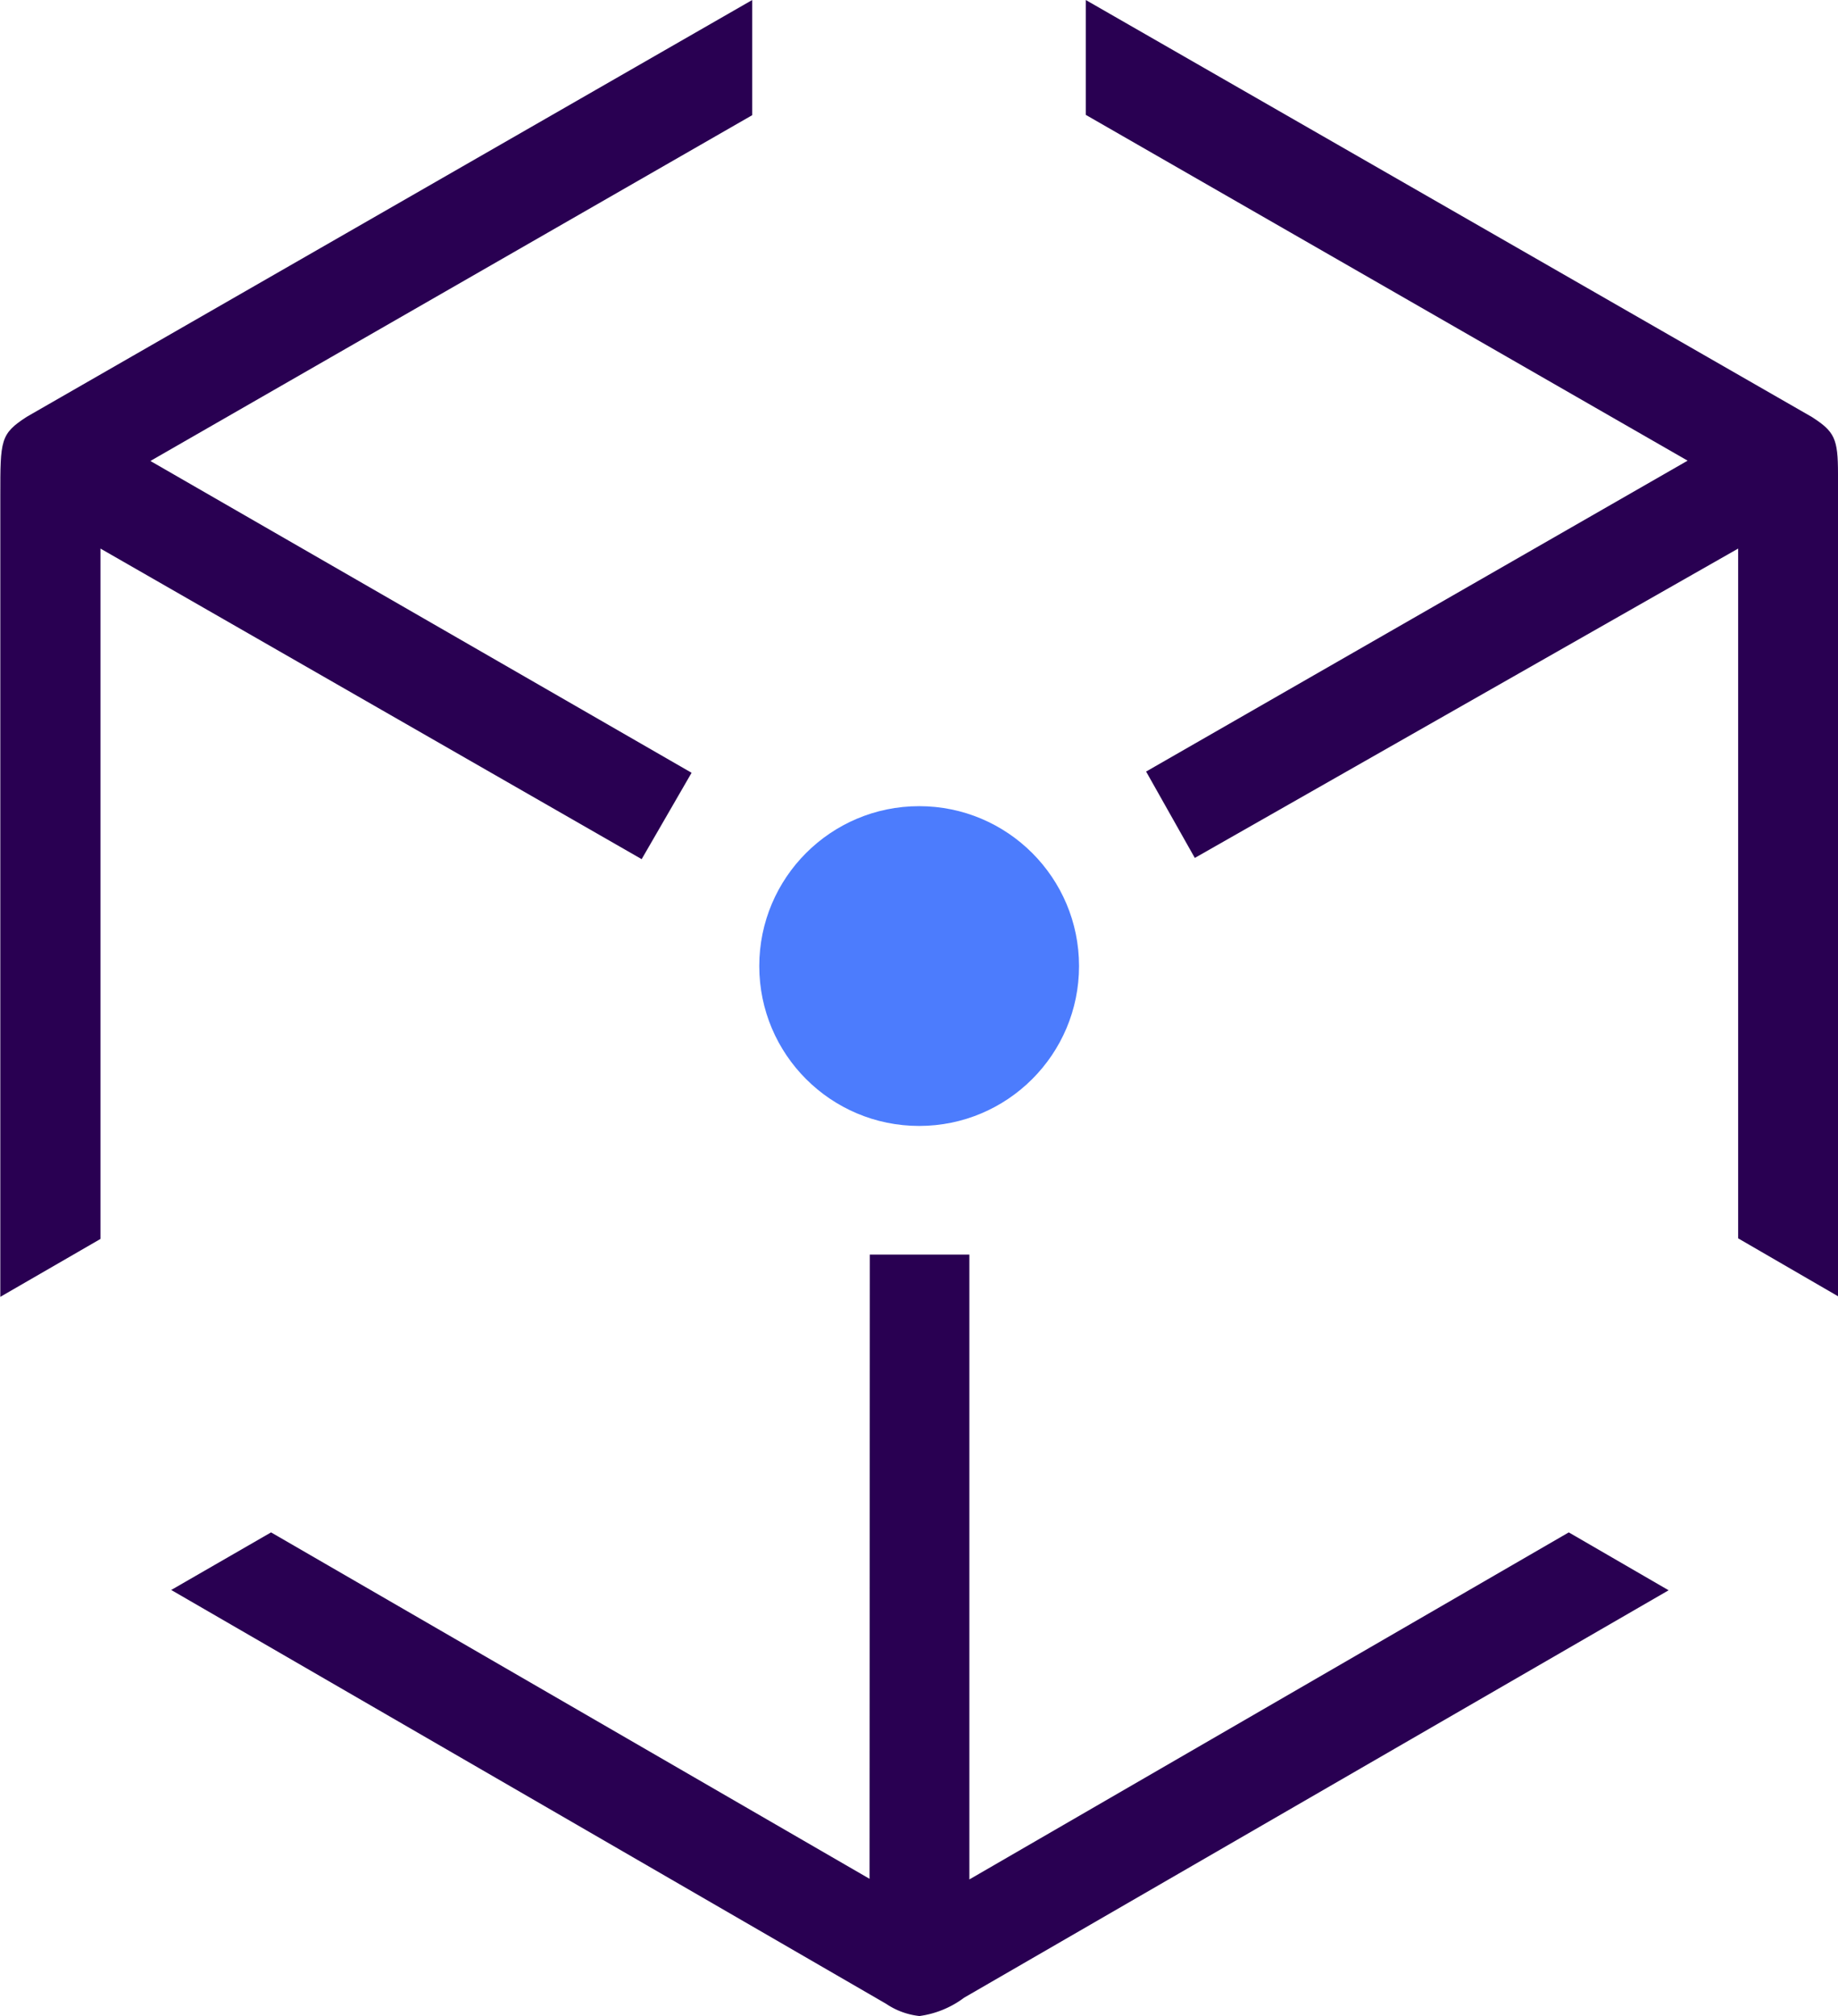
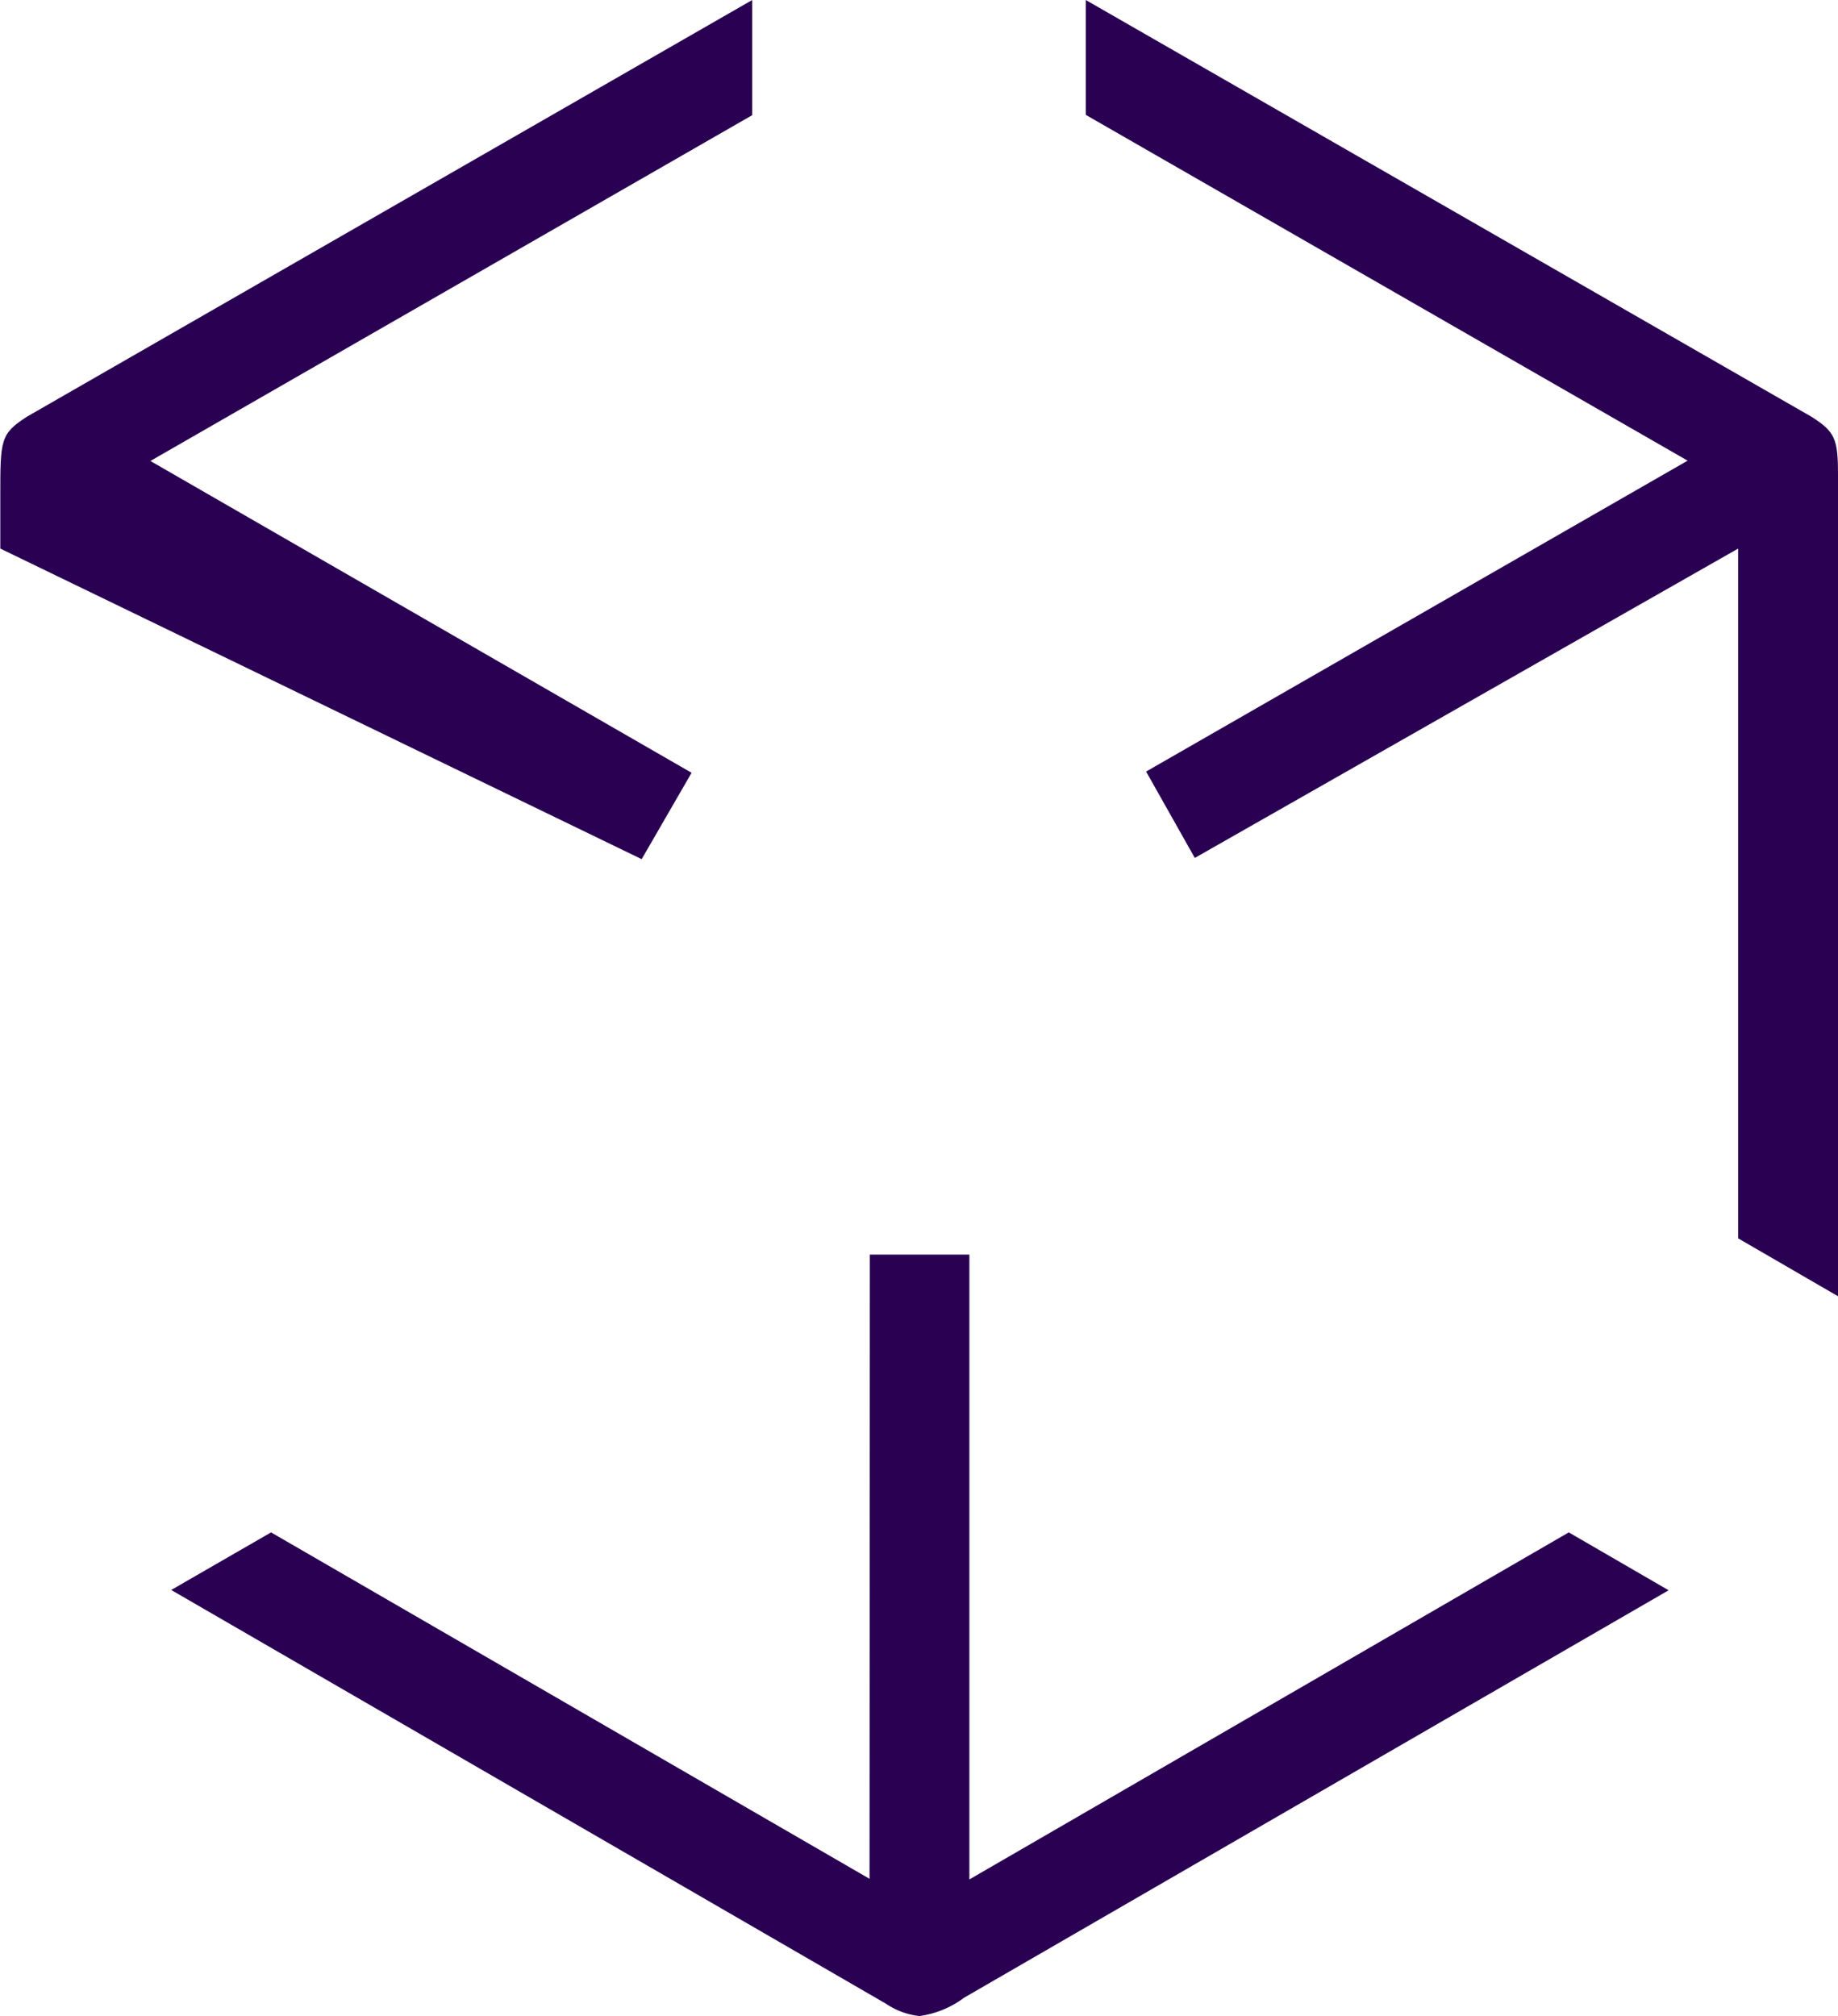
<svg xmlns="http://www.w3.org/2000/svg" id="Layer_1" data-name="Layer 1" viewBox="0 0 60.01 65.83">
  <title>access</title>
  <g id="Group_801" data-name="Group 801">
    <g id="Group_801-2" data-name="Group 801-2">
      <path id="Path_552" data-name="Path 552" d="M28.38,58.43,8.84,47.12,5.58,49,28.92,62.51a2.4,2.4,0,0,0,1.09.4,3.14,3.14,0,0,0,1.46-.6l23-13.3-3.26-1.89L31.64,58.45V38.05H28.39Z" transform="translate(0.01 2.91)" style="fill:#290052" />
      <path id="Path_553" data-name="Path 553" d="M59.14,10.7,35.44-2.91V.84L55.09,12.13,37.41,22.28,39,25.1,56.74,15V37.52L60,39.41V12.56C60,11.41,59.89,11.18,59.14,10.7Z" transform="translate(0.01 2.91)" style="fill:#290052" />
-       <path id="Path_554" data-name="Path 554" d="M4.9,12.14,24.55.85V-2.91L.86,10.7C0,11.26,0,11.45,0,13.28V39.43l3.27-1.89V15L20.94,25.14l1.63-2.82Z" transform="translate(0.01 2.91)" style="fill:#290052" />
+       <path id="Path_554" data-name="Path 554" d="M4.9,12.14,24.55.85V-2.91L.86,10.7C0,11.26,0,11.45,0,13.28V39.43V15L20.94,25.14l1.63-2.82Z" transform="translate(0.01 2.91)" style="fill:#290052" />
    </g>
-     <circle id="Ellipse_28" data-name="Ellipse 28" cx="30.01" cy="31.54" r="5.22" style="fill:#4c7cfd" />
  </g>
</svg>